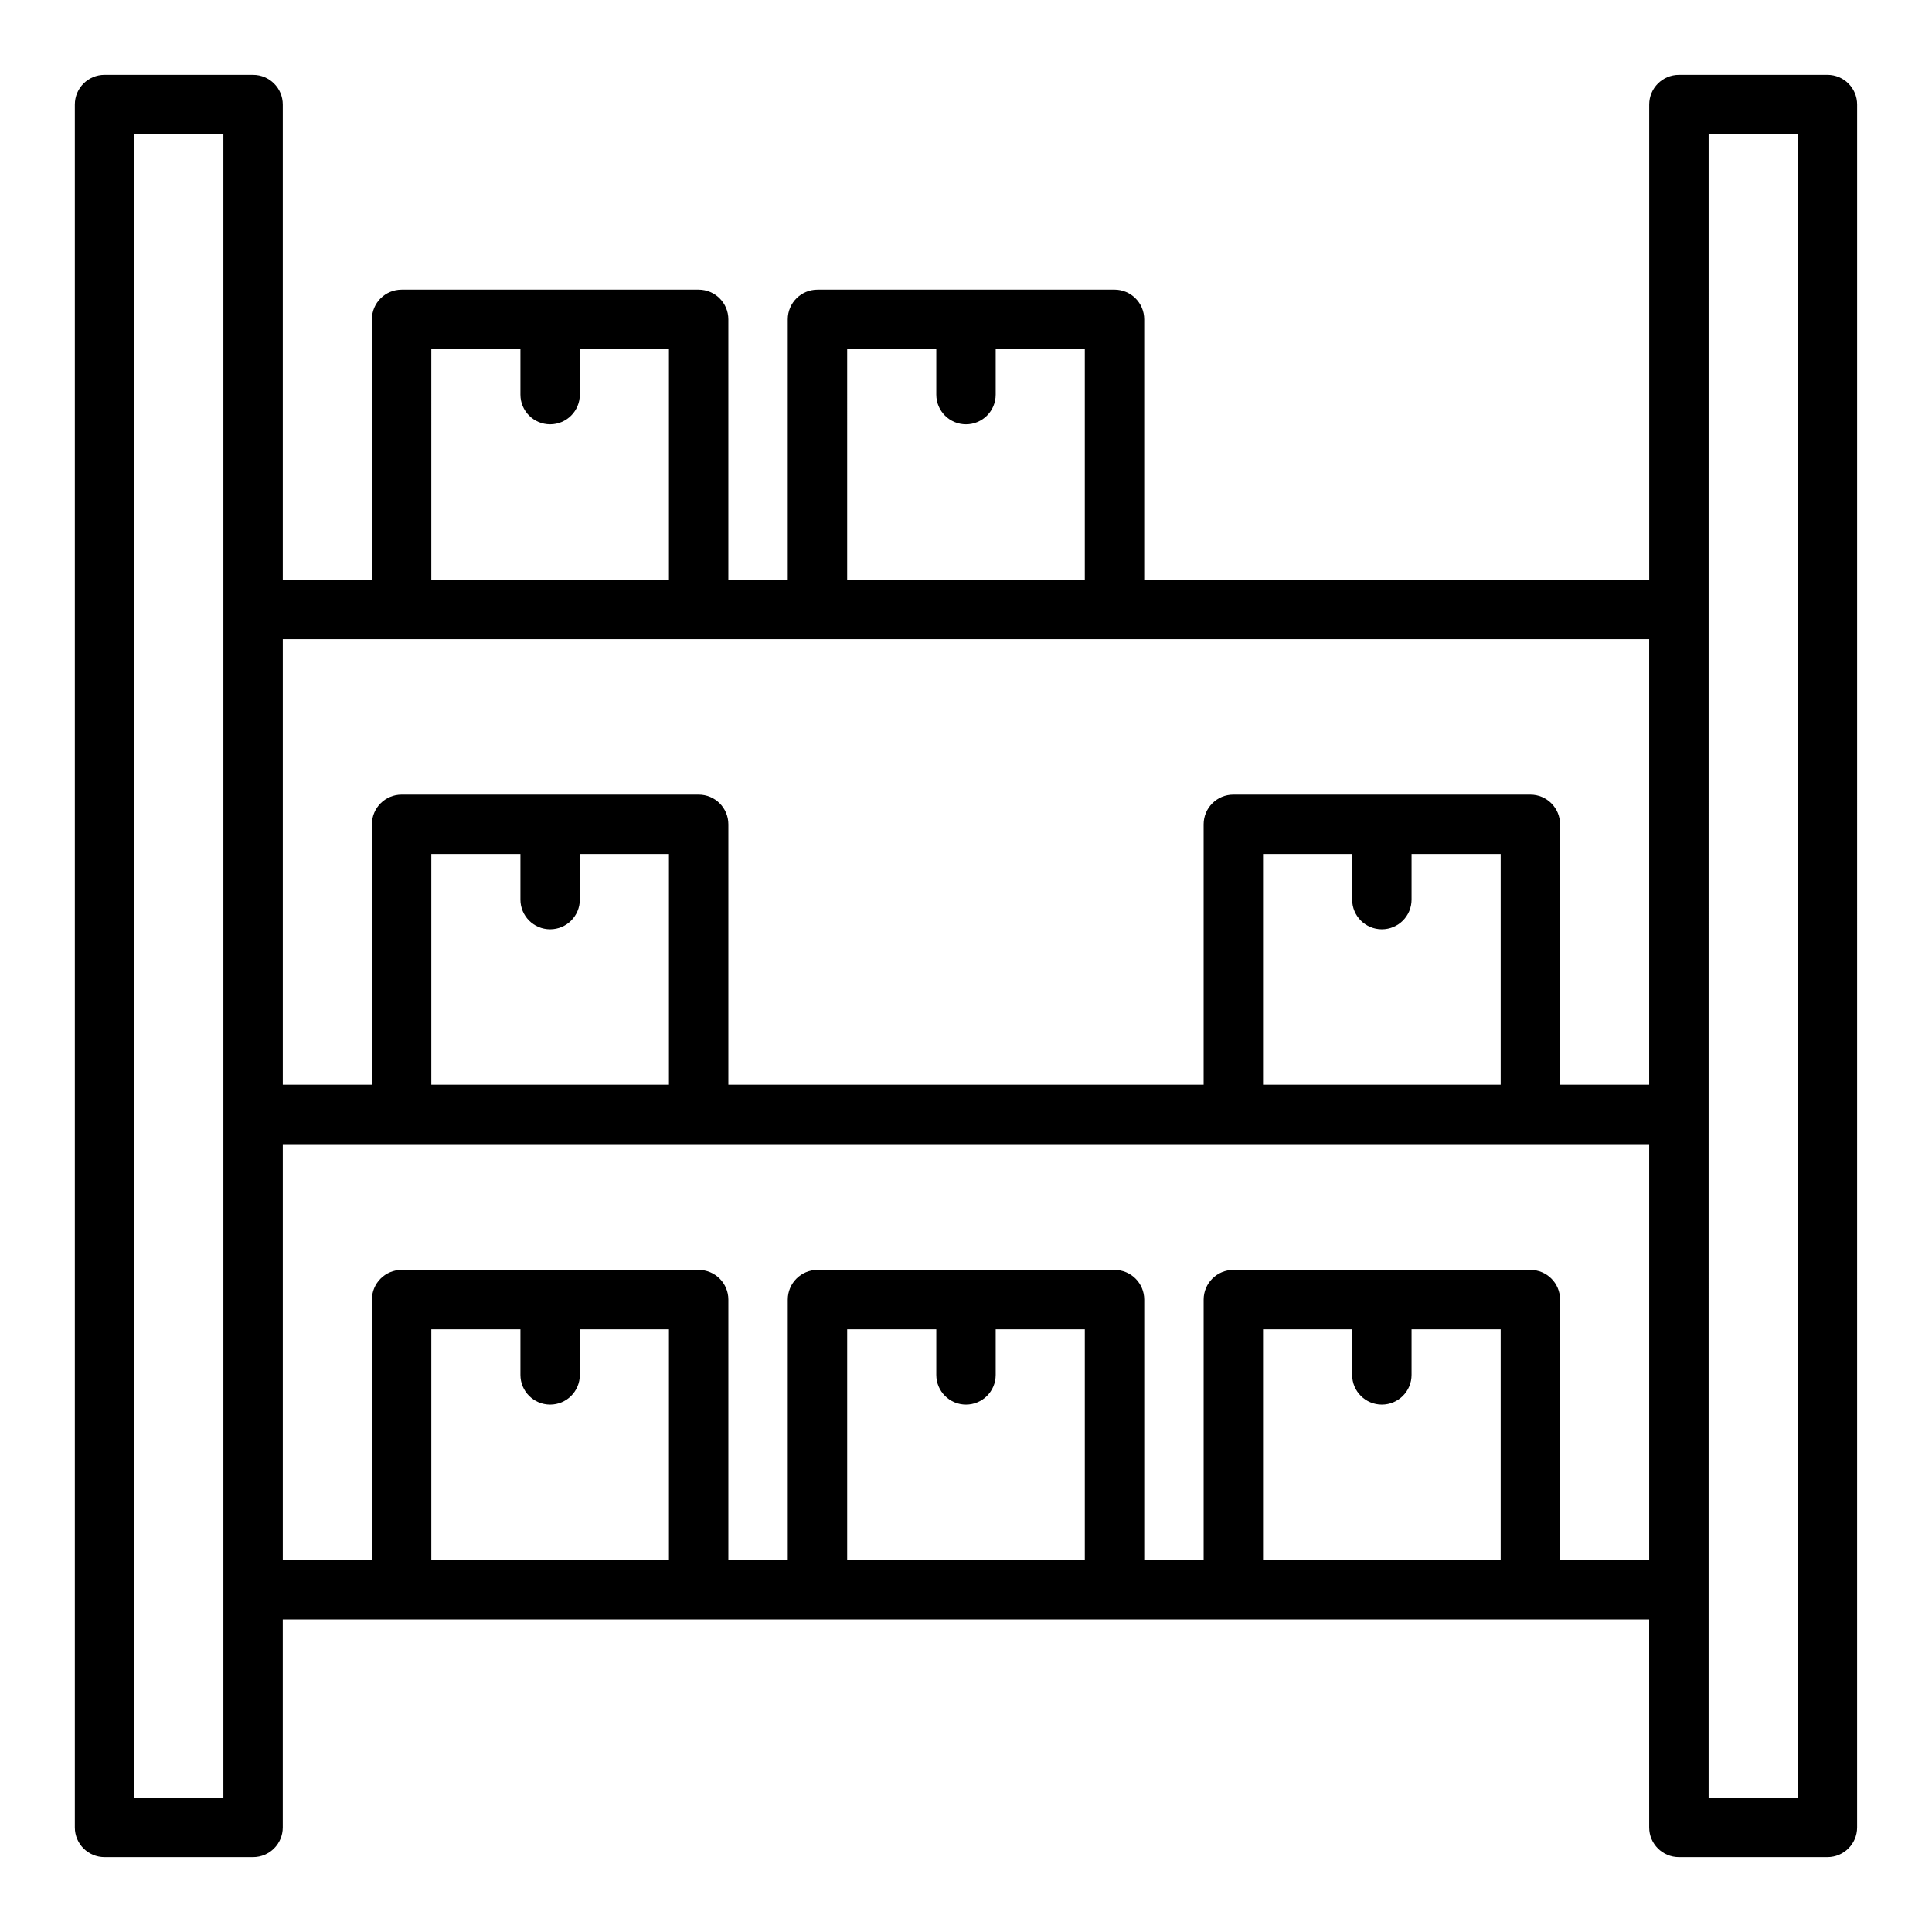
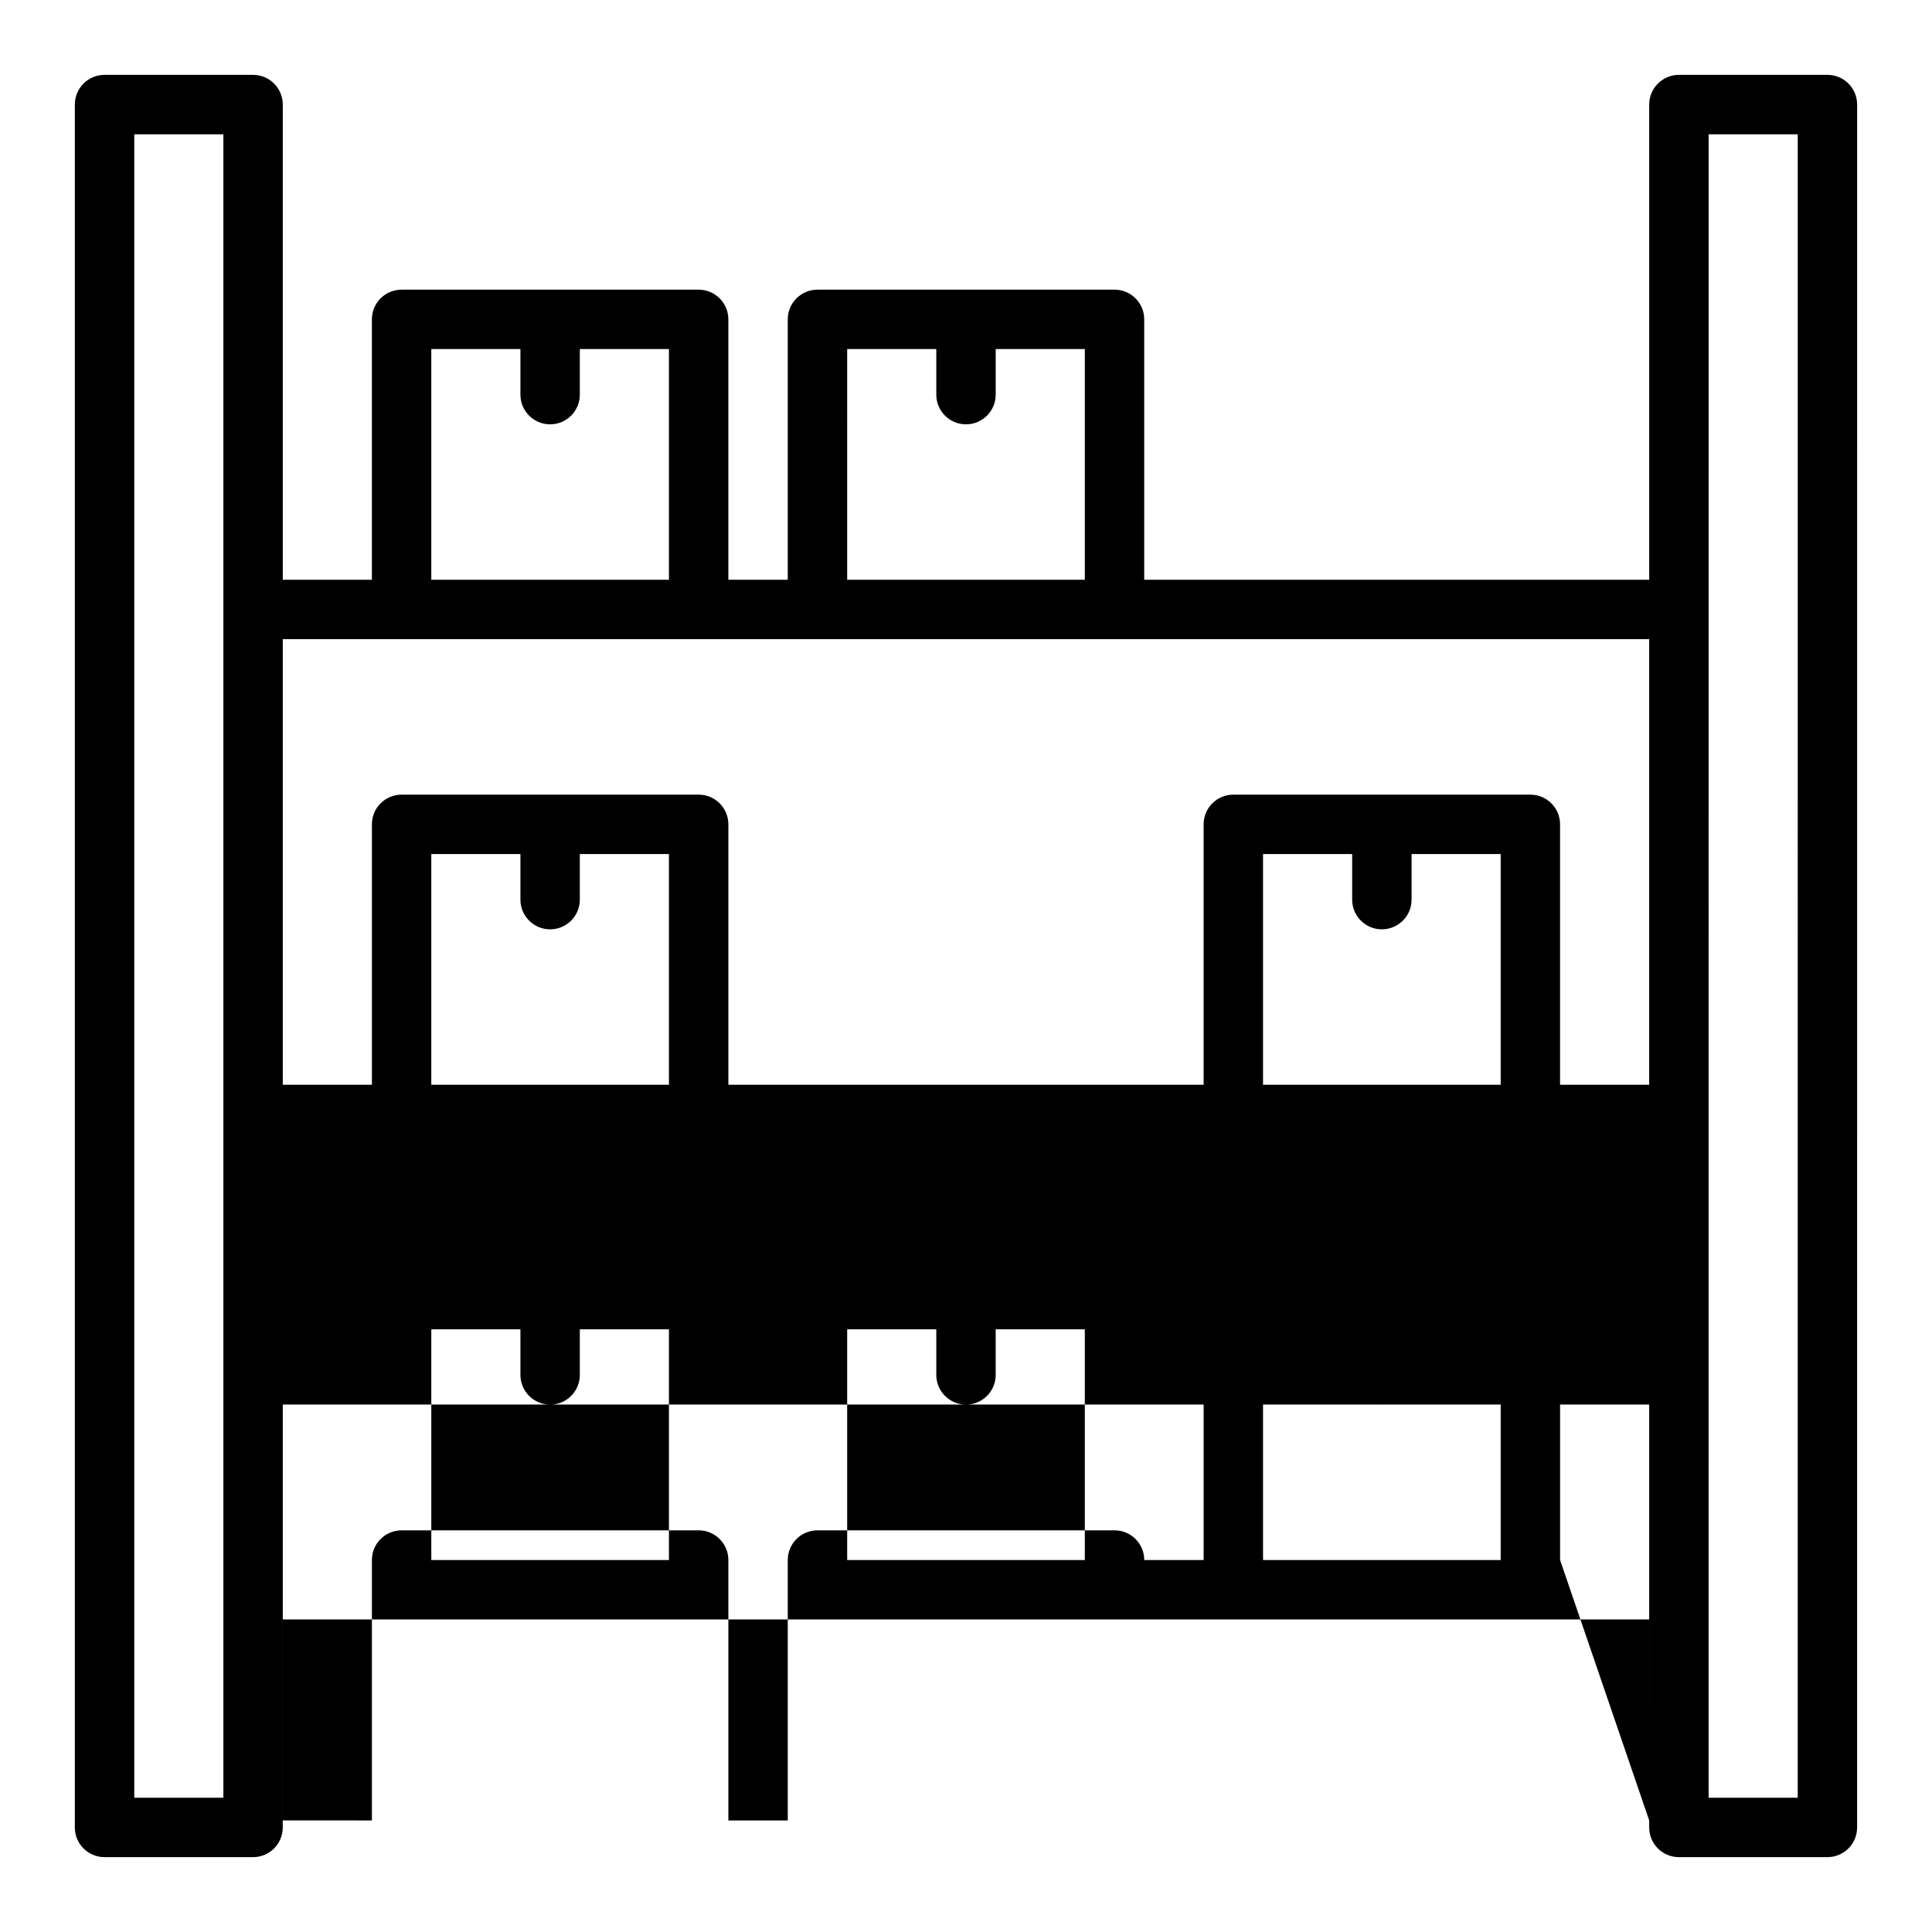
<svg xmlns="http://www.w3.org/2000/svg" fill="#000000" width="800px" height="800px" version="1.1" viewBox="144 144 512 512">
-   <path d="m628.29 163.84h-39.359c-4.352 0-7.871 3.527-7.871 7.871v125.93h-133.83v-69.008c0-4.344-3.519-7.871-7.871-7.871l-78.723 0.004c-4.352 0-7.871 3.527-7.871 7.871v69.008h-15.742v-69.008c0-4.344-3.519-7.871-7.871-7.871h-78.723c-4.352 0-7.871 3.527-7.871 7.871v69.008l-23.617-0.004v-125.93c0-4.344-3.519-7.871-7.871-7.871l-39.359-0.004c-4.356 0-7.875 3.527-7.875 7.875v456.58c0 4.344 3.519 7.871 7.871 7.871h39.359c4.352 0 7.871-3.527 7.871-7.871v-55.129h362.11l0.008 55.129c0 4.344 3.519 7.871 7.871 7.871h39.359c4.352 0 7.871-3.527 7.871-7.871l0.004-456.58c0-4.348-3.519-7.875-7.871-7.875zm-259.78 72.668h23.617v12.074c0 4.344 3.519 7.871 7.871 7.871s7.871-3.527 7.871-7.871v-12.074h23.617v61.133h-62.977zm-110.21 0h23.617v12.074c0 4.344 3.519 7.871 7.871 7.871 4.352 0 7.871-3.527 7.871-7.871v-12.074h23.617v61.133h-62.977zm-7.871 76.879h330.62v118.08h-23.617v-69.008c0-4.344-3.519-7.871-7.871-7.871h-78.715c-4.352 0-7.871 3.527-7.871 7.871v69.008h-125.95v-69.008c0-4.344-3.519-7.871-7.871-7.871h-78.723c-4.352 0-7.871 3.527-7.871 7.871v69.008h-23.617v-118.08zm259.78 76.895c4.352 0 7.871-3.527 7.871-7.871v-12.074h23.617v61.133h-62.977v-61.133h23.617v12.074c0 4.344 3.519 7.871 7.871 7.871zm-220.42 0c4.352 0 7.871-3.527 7.871-7.871v-12.074h23.617v61.133h-62.977v-61.133h23.617v12.074c0 4.344 3.519 7.871 7.871 7.871zm-86.59 230.14h-23.617v-440.83h23.617zm55.102-63v-61.133h23.617v12.074c0 4.344 3.519 7.871 7.871 7.871 4.352 0 7.871-3.527 7.871-7.871v-12.074h23.617v61.133zm110.21 0v-61.133h23.617v12.074c0 4.344 3.519 7.871 7.871 7.871s7.871-3.527 7.871-7.871v-12.074h23.617v61.133zm110.21 0v-61.133h23.617v12.074c0 4.344 3.519 7.871 7.871 7.871 4.352 0 7.871-3.527 7.871-7.871v-12.074h23.617v61.133zm78.719 0v-69.008c0-4.344-3.519-7.871-7.871-7.871l-78.719 0.004c-4.352 0-7.871 3.527-7.871 7.871v69.008h-15.742v-69.008c0-4.344-3.519-7.871-7.871-7.871h-78.727c-4.352 0-7.871 3.527-7.871 7.871v69.008h-15.742v-69.008c0-4.344-3.519-7.871-7.871-7.871h-78.723c-4.352 0-7.871 3.527-7.871 7.871v69.008l-23.617-0.004v-110.21h362.11v110.21zm62.977 63h-23.617l0.004-440.83h23.617z" />
+   <path d="m628.29 163.84h-39.359c-4.352 0-7.871 3.527-7.871 7.871v125.93h-133.83v-69.008c0-4.344-3.519-7.871-7.871-7.871l-78.723 0.004c-4.352 0-7.871 3.527-7.871 7.871v69.008h-15.742v-69.008c0-4.344-3.519-7.871-7.871-7.871h-78.723c-4.352 0-7.871 3.527-7.871 7.871v69.008l-23.617-0.004v-125.93c0-4.344-3.519-7.871-7.871-7.871l-39.359-0.004c-4.356 0-7.875 3.527-7.875 7.875v456.58c0 4.344 3.519 7.871 7.871 7.871h39.359c4.352 0 7.871-3.527 7.871-7.871v-55.129h362.11l0.008 55.129c0 4.344 3.519 7.871 7.871 7.871h39.359c4.352 0 7.871-3.527 7.871-7.871l0.004-456.58c0-4.348-3.519-7.875-7.871-7.875zm-259.78 72.668h23.617v12.074c0 4.344 3.519 7.871 7.871 7.871s7.871-3.527 7.871-7.871v-12.074h23.617v61.133h-62.977zm-110.21 0h23.617v12.074c0 4.344 3.519 7.871 7.871 7.871 4.352 0 7.871-3.527 7.871-7.871v-12.074h23.617v61.133h-62.977zm-7.871 76.879h330.62v118.08h-23.617v-69.008c0-4.344-3.519-7.871-7.871-7.871h-78.715c-4.352 0-7.871 3.527-7.871 7.871v69.008h-125.95v-69.008c0-4.344-3.519-7.871-7.871-7.871h-78.723c-4.352 0-7.871 3.527-7.871 7.871v69.008h-23.617v-118.08zm259.78 76.895c4.352 0 7.871-3.527 7.871-7.871v-12.074h23.617v61.133h-62.977v-61.133h23.617v12.074c0 4.344 3.519 7.871 7.871 7.871zm-220.42 0c4.352 0 7.871-3.527 7.871-7.871v-12.074h23.617v61.133h-62.977v-61.133h23.617v12.074c0 4.344 3.519 7.871 7.871 7.871zm-86.59 230.14h-23.617v-440.83h23.617zm55.102-63v-61.133h23.617v12.074c0 4.344 3.519 7.871 7.871 7.871 4.352 0 7.871-3.527 7.871-7.871v-12.074h23.617v61.133zm110.21 0v-61.133h23.617v12.074c0 4.344 3.519 7.871 7.871 7.871s7.871-3.527 7.871-7.871v-12.074h23.617v61.133zm110.21 0v-61.133h23.617v12.074c0 4.344 3.519 7.871 7.871 7.871 4.352 0 7.871-3.527 7.871-7.871v-12.074h23.617v61.133zm78.719 0v-69.008c0-4.344-3.519-7.871-7.871-7.871l-78.719 0.004c-4.352 0-7.871 3.527-7.871 7.871v69.008h-15.742c0-4.344-3.519-7.871-7.871-7.871h-78.727c-4.352 0-7.871 3.527-7.871 7.871v69.008h-15.742v-69.008c0-4.344-3.519-7.871-7.871-7.871h-78.723c-4.352 0-7.871 3.527-7.871 7.871v69.008l-23.617-0.004v-110.21h362.11v110.21zm62.977 63h-23.617l0.004-440.83h23.617z" />
</svg>